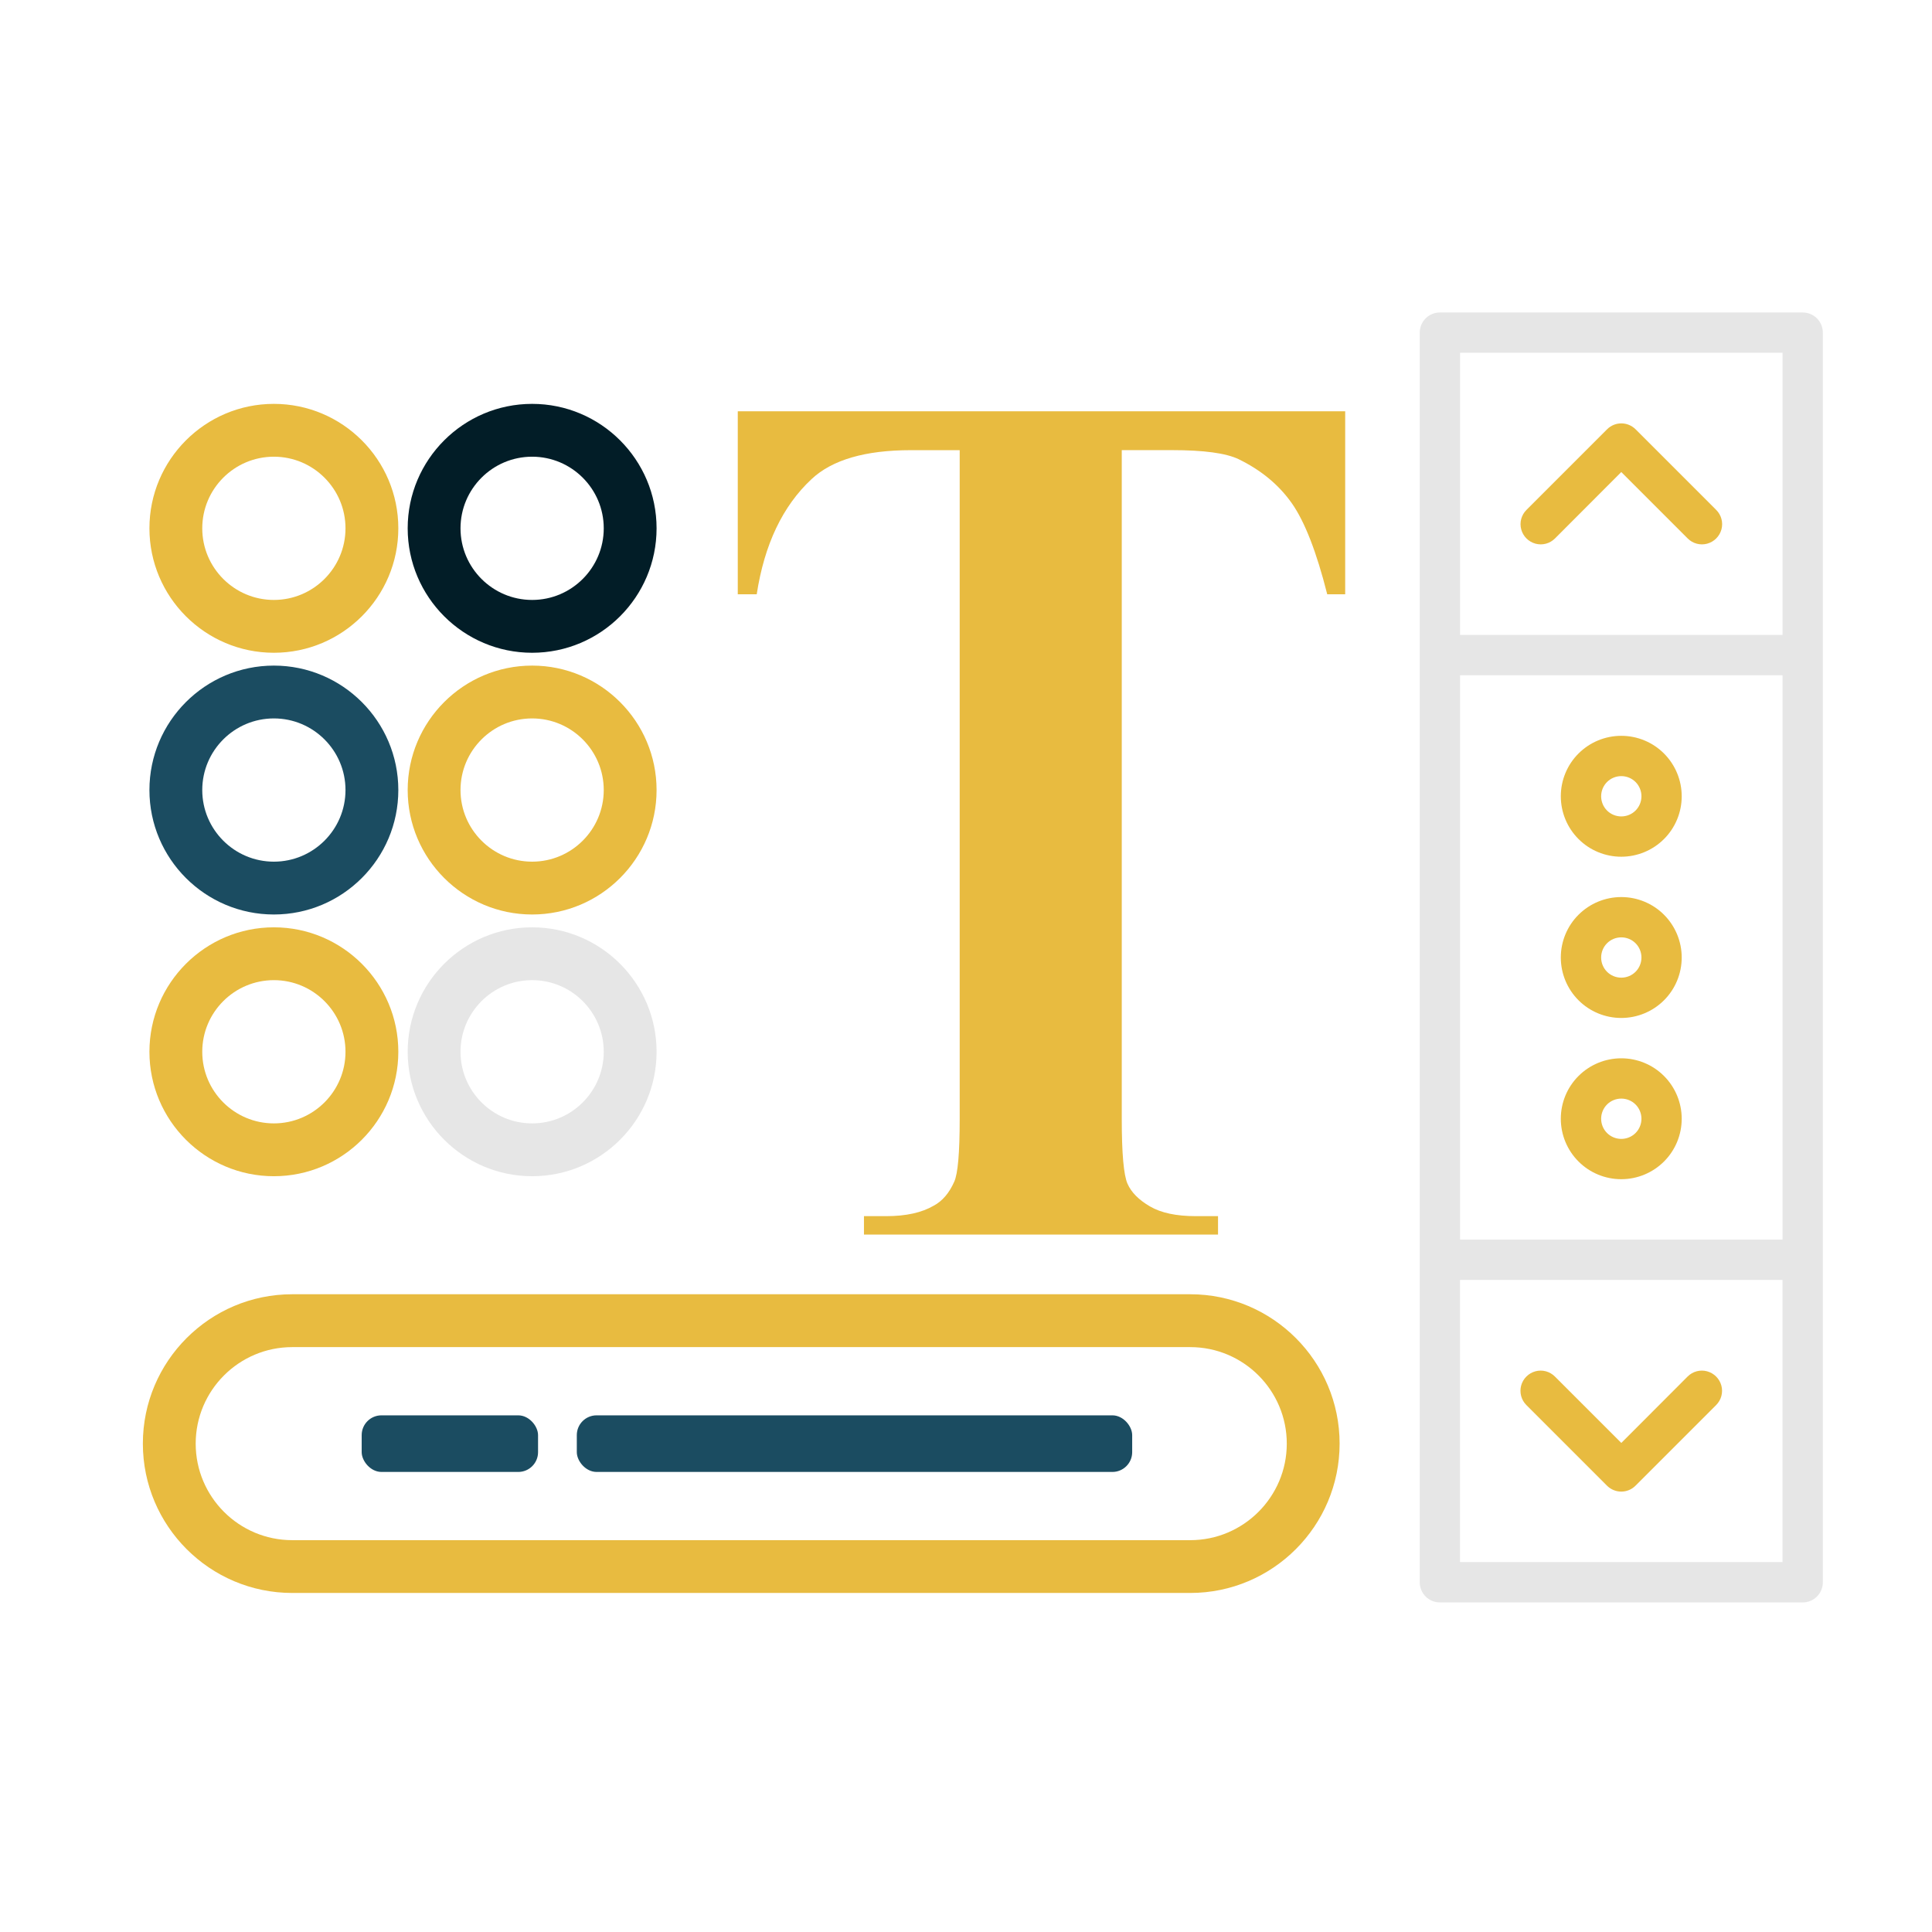
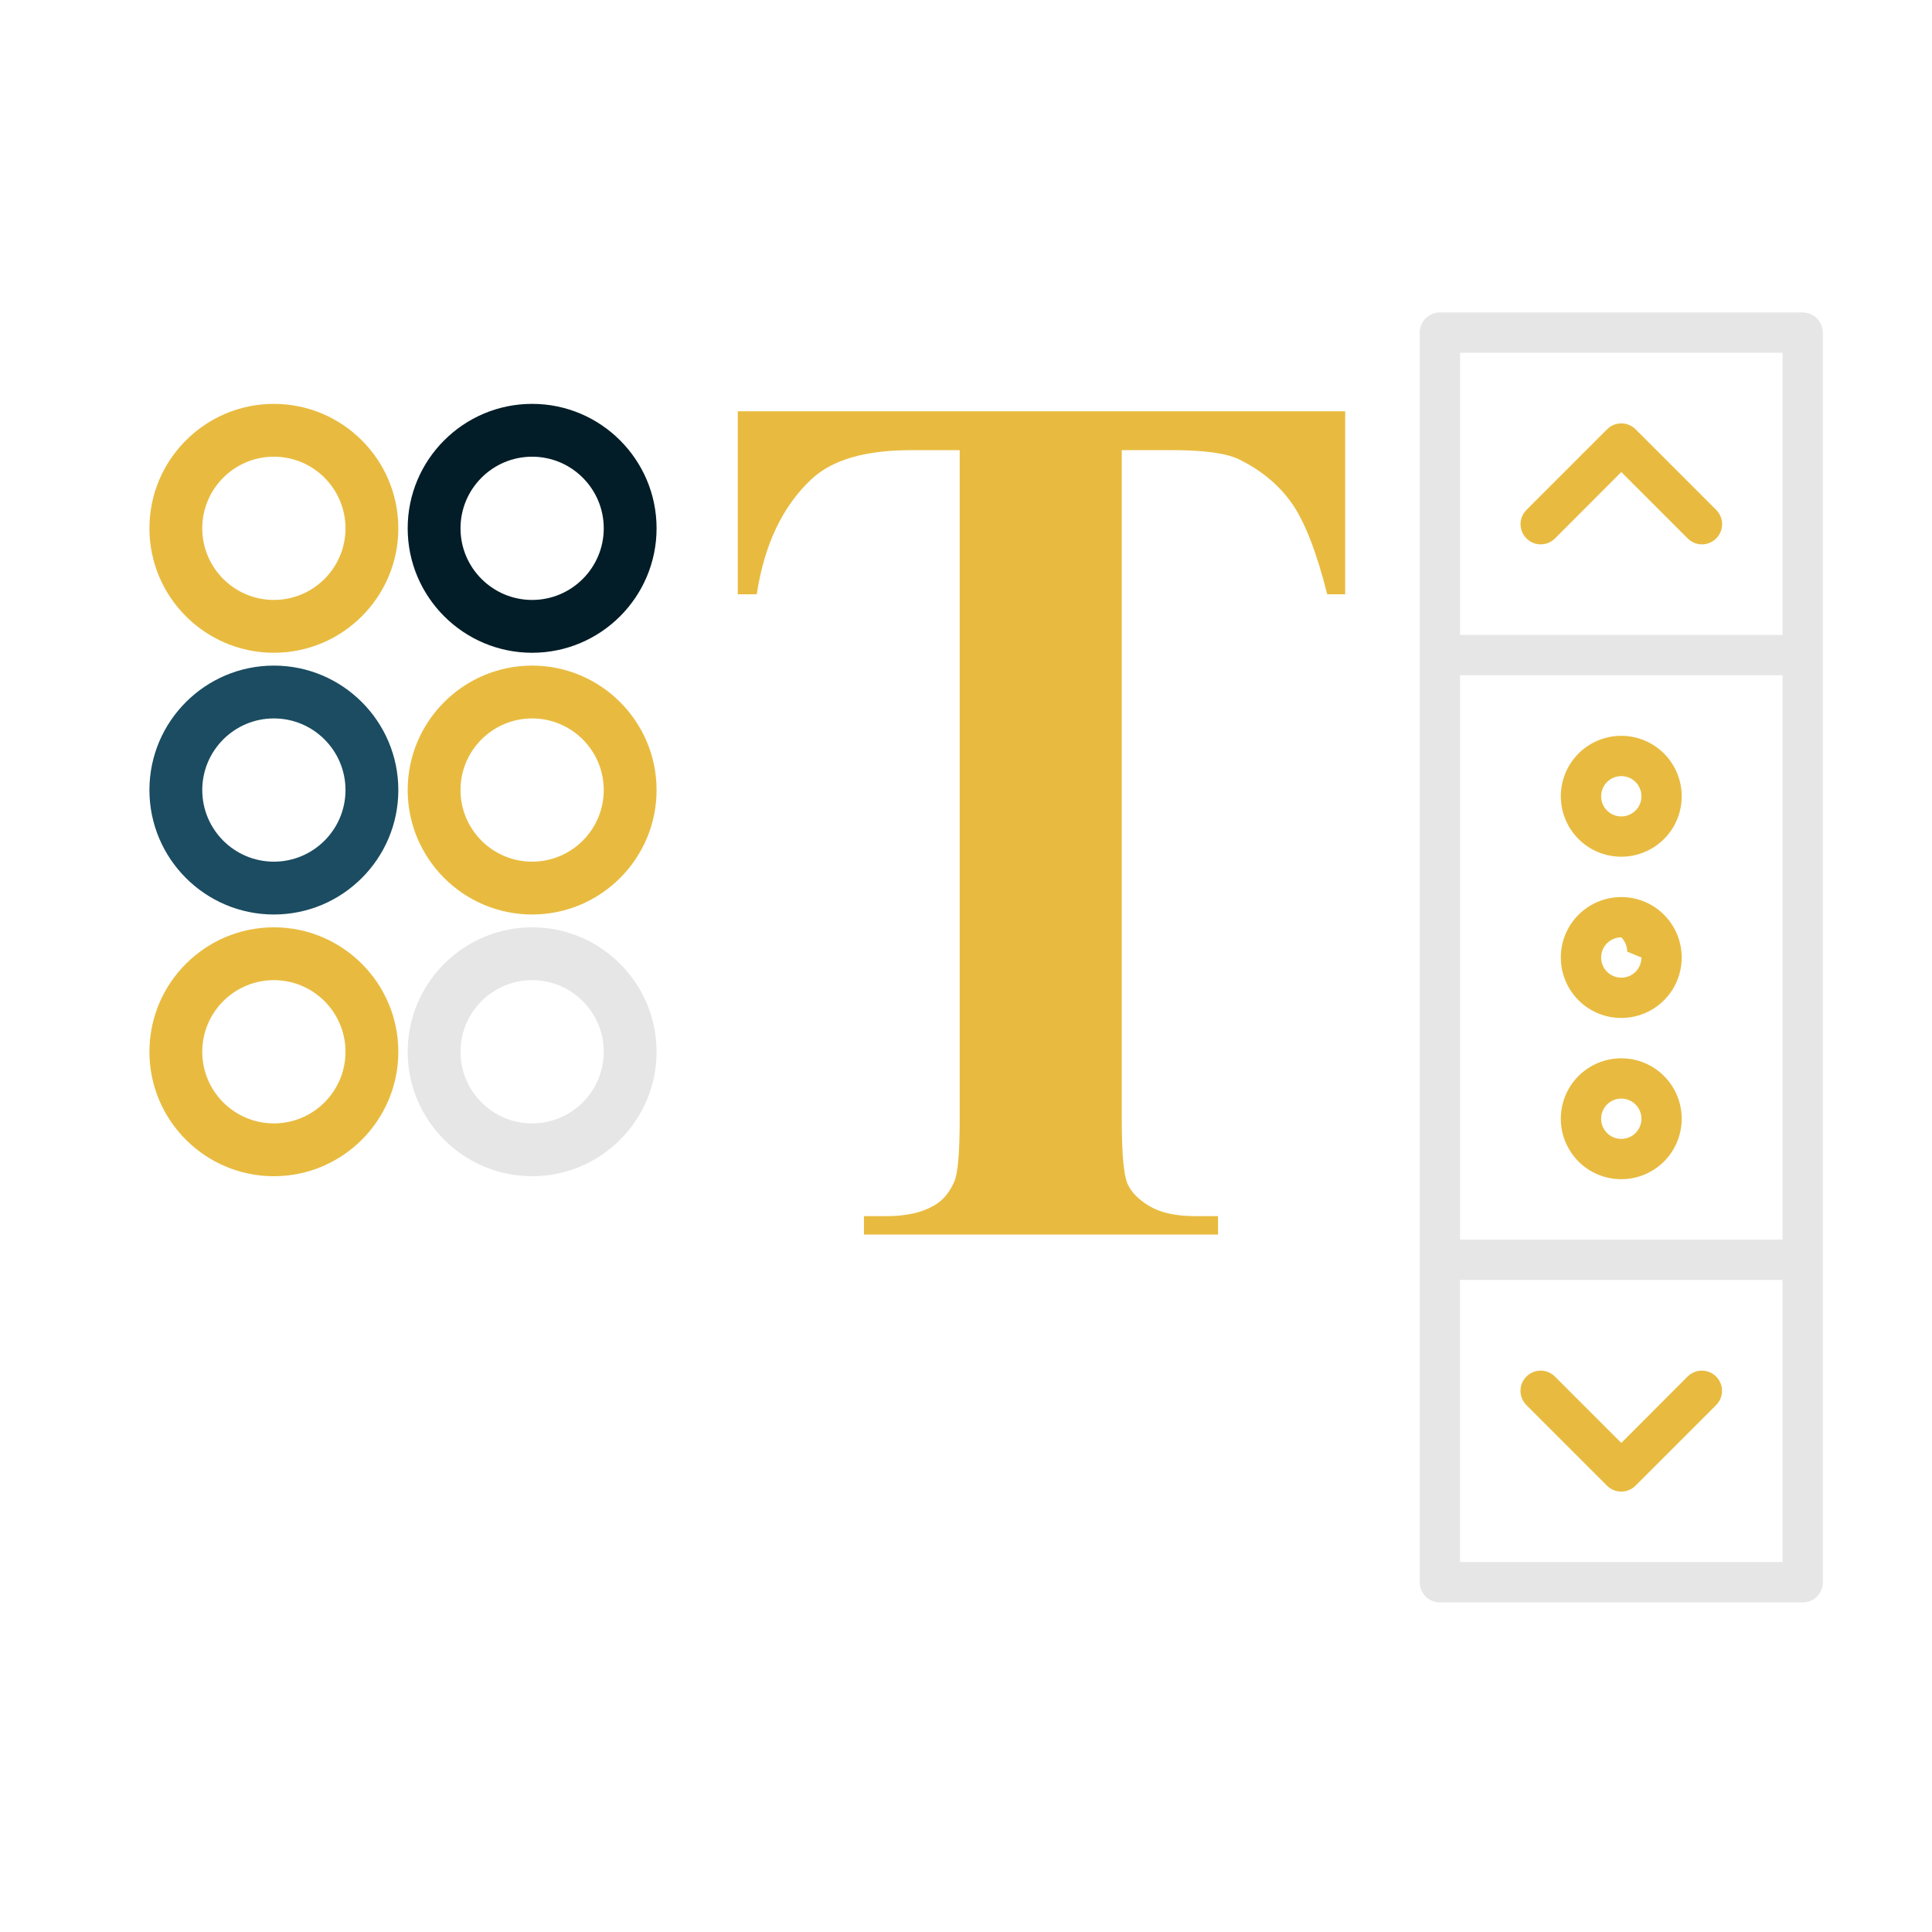
<svg xmlns="http://www.w3.org/2000/svg" id="uuid-319d7ef7-8623-4a6c-b313-6b35eb5a342d" viewBox="0 0 512 512">
  <path d="M72.58,242.35c-18.19,0-32.98-14.79-32.98-32.98s14.79-32.98,32.98-32.98,32.98,14.79,32.98,32.98-14.79,32.98-32.98,32.98ZM72.58,190.39c-10.47,0-18.98,8.51-18.98,18.98s8.51,18.98,18.98,18.98,18.98-8.51,18.98-18.98-8.51-18.98-18.98-18.98Z" style="fill:#1b4c61; stroke-width:0px;" />
  <path d="M141.02,242.35c-18.18,0-32.98-14.79-32.98-32.98s14.79-32.98,32.98-32.98,32.98,14.79,32.98,32.98-14.79,32.98-32.98,32.98ZM141.02,190.39c-10.47,0-18.98,8.51-18.98,18.98s8.51,18.98,18.98,18.98,18.98-8.51,18.98-18.98-8.51-18.98-18.98-18.98Z" style="fill:#e8bb40; stroke-width:0px;" />
  <path d="M72.58,311.71c-18.19,0-32.98-14.79-32.98-32.98s14.79-32.98,32.98-32.98,32.98,14.79,32.98,32.98-14.79,32.98-32.98,32.98ZM72.58,259.75c-10.47,0-18.98,8.51-18.98,18.98s8.51,18.98,18.98,18.98,18.98-8.51,18.98-18.98-8.51-18.98-18.98-18.98Z" style="fill:#e8bb40; stroke-width:0px;" />
  <path d="M141.02,311.71c-18.18,0-32.98-14.79-32.98-32.98s14.79-32.98,32.98-32.98,32.98,14.79,32.98,32.98-14.79,32.98-32.98,32.98ZM141.02,259.75c-10.47,0-18.98,8.51-18.98,18.98s8.51,18.98,18.98,18.98,18.98-8.51,18.98-18.98-8.51-18.98-18.98-18.98Z" style="fill:#e6e6e6; stroke-width:0px;" />
  <path d="M72.58,172.99c-18.19,0-32.98-14.79-32.98-32.98s14.79-32.98,32.98-32.98,32.98,14.79,32.98,32.98-14.79,32.98-32.98,32.98ZM72.58,121.03c-10.47,0-18.98,8.51-18.98,18.98s8.51,18.98,18.98,18.98,18.98-8.51,18.98-18.98-8.51-18.98-18.98-18.98Z" style="fill:#e8bb40; stroke-width:0px;" />
  <path d="M141.02,172.99c-18.18,0-32.98-14.79-32.98-32.98s14.79-32.98,32.98-32.98,32.98,14.79,32.98,32.98-14.79,32.98-32.98,32.98ZM141.02,121.03c-10.47,0-18.98,8.51-18.98,18.98s8.51,18.98,18.98,18.98,18.98-8.51,18.98-18.98-8.51-18.98-18.98-18.98Z" style="fill:#021d27; stroke-width:0px;" />
  <path d="M356.49,108.99v48.5h-4.76c-2.82-11.19-5.95-19.23-9.38-24.12-3.44-4.89-8.15-8.79-14.14-11.7-3.35-1.59-9.21-2.38-17.58-2.38h-13.35v177.23c0,9.16.51,14.89,1.52,17.18,1.01,2.29,2.99,4.29,5.95,6.01,2.95,1.72,6.98,2.58,12.09,2.58h5.95v4.89h-93.83v-4.89h5.95c5.2,0,9.38-.93,12.55-2.78,2.29-1.23,4.1-3.35,5.42-6.34.97-2.11,1.45-7.66,1.45-16.65V119.3h-12.95c-12.07,0-20.84,2.55-26.3,7.66-7.66,7.14-12.51,17.31-14.54,30.53h-5.02v-48.5h160.96Z" style="fill:#e8bb40; stroke-width:0px;" />
-   <path d="M315.42,422.15H77.44c-21.82,0-39.58-17.75-39.58-39.58s17.75-39.58,39.58-39.58h237.99c21.82,0,39.58,17.75,39.58,39.58s-17.75,39.58-39.58,39.58ZM77.44,357c-14.1,0-25.58,11.47-25.58,25.58s11.47,25.58,25.58,25.58h237.99c14.1,0,25.58-11.47,25.58-25.58s-11.47-25.58-25.58-25.58H77.44Z" style="fill:#e8bb40; stroke-width:0px;" />
-   <rect x="95.85" y="375.08" width="46.74" height="15" rx="5.24" ry="5.24" style="fill:#1b4c61; stroke-width:0px;" />
-   <rect x="152.86" y="375.08" width="147.18" height="15" rx="5.24" ry="5.24" style="fill:#1b4c61; stroke-width:0px;" />
  <path d="M483.07,419.31V88.15c0-1.42-.56-2.78-1.56-3.78-1-1-2.36-1.56-3.78-1.56h-96.14c-1.42,0-2.78.56-3.78,1.56-1,1-1.56,2.36-1.56,3.78v331.17c0,1.42.56,2.78,1.56,3.78,1,1,2.36,1.56,3.78,1.56h96.14c1.42,0,2.78-.56,3.78-1.56,1-1,1.56-2.36,1.56-3.78h0ZM472.39,328.51h-85.46v-149.56h85.46v149.56ZM472.39,93.49v74.78h-85.46v-74.78h85.46ZM386.92,413.97v-74.78h85.46v74.78h-85.46Z" style="fill:#e6e6e6; stroke-width:0px;" />
-   <path d="M413.63,253.75c0,4.25,1.69,8.33,4.69,11.33,3,3.01,7.08,4.69,11.33,4.69s8.33-1.69,11.33-4.69c3.01-3,4.69-7.08,4.69-11.33s-1.69-8.33-4.69-11.33c-3-3.01-7.08-4.69-11.33-4.69s-8.33,1.69-11.33,4.69c-3.01,3-4.69,7.08-4.69,11.33ZM435,253.75c0,1.42-.56,2.78-1.56,3.78-1,1-2.36,1.56-3.78,1.56s-2.78-.56-3.78-1.56c-1-1-1.56-2.36-1.56-3.78s.56-2.78,1.56-3.78c1-1,2.36-1.56,3.78-1.56s2.78.56,3.78,1.56c1,1,1.56,2.36,1.56,3.78Z" style="fill:#e8bb40; stroke-width:0px;" />
+   <path d="M413.63,253.75c0,4.25,1.69,8.33,4.69,11.33,3,3.01,7.08,4.69,11.33,4.69s8.33-1.69,11.33-4.69c3.01-3,4.69-7.08,4.69-11.33s-1.69-8.33-4.69-11.33c-3-3.01-7.08-4.69-11.33-4.69s-8.33,1.69-11.33,4.69c-3.01,3-4.69,7.08-4.69,11.33ZM435,253.75c0,1.42-.56,2.78-1.56,3.78-1,1-2.36,1.56-3.78,1.56s-2.78-.56-3.78-1.56c-1-1-1.56-2.36-1.56-3.78s.56-2.78,1.56-3.78c1-1,2.36-1.56,3.78-1.56c1,1,1.56,2.36,1.56,3.78Z" style="fill:#e8bb40; stroke-width:0px;" />
  <path d="M413.63,296.48c0,4.25,1.69,8.33,4.69,11.33,3,3.01,7.08,4.69,11.33,4.69s8.33-1.69,11.33-4.69c3.01-3,4.69-7.08,4.69-11.33s-1.69-8.33-4.69-11.33c-3-3.01-7.08-4.69-11.33-4.69s-8.33,1.69-11.33,4.69c-3.01,3-4.69,7.08-4.69,11.33ZM435,296.48c0,1.42-.56,2.78-1.56,3.78-1,1-2.36,1.56-3.78,1.56s-2.78-.56-3.78-1.56c-1-1-1.56-2.36-1.56-3.78s.56-2.78,1.56-3.78c1-1,2.36-1.56,3.78-1.56s2.78.56,3.78,1.56c1,1,1.56,2.36,1.56,3.78Z" style="fill:#e8bb40; stroke-width:0px;" />
  <path d="M413.63,211.02c0,4.25,1.69,8.33,4.69,11.33,3,3.01,7.08,4.69,11.33,4.69s8.33-1.69,11.33-4.69c3.01-3,4.69-7.08,4.69-11.33s-1.69-8.33-4.69-11.33c-3-3.01-7.08-4.69-11.33-4.69s-8.33,1.69-11.33,4.69c-3.01,3-4.69,7.08-4.69,11.33ZM435,211.02c0,1.42-.56,2.78-1.56,3.78-1,1-2.36,1.56-3.78,1.56s-2.78-.56-3.78-1.56c-1-1-1.56-2.36-1.56-3.78s.56-2.78,1.56-3.78c1-1,2.36-1.56,3.78-1.56s2.78.56,3.78,1.56c1,1,1.56,2.36,1.56,3.78Z" style="fill:#e8bb40; stroke-width:0px;" />
  <path d="M429.66,125.1l17.6,17.6c1.35,1.35,3.32,1.88,5.16,1.38s3.28-1.94,3.78-3.78-.03-3.81-1.38-5.16l-21.37-21.37c-1-1-2.36-1.57-3.78-1.57s-2.78.56-3.78,1.57l-21.37,21.37c-1.35,1.35-1.88,3.32-1.38,5.16s1.94,3.28,3.78,3.78,3.81-.03,5.16-1.38l17.57-17.6Z" style="fill:#e8bb40; stroke-width:0px;" />
  <path d="M429.66,382.39l-17.6-17.6c-1.35-1.35-3.32-1.88-5.16-1.38s-3.28,1.94-3.78,3.78c-.49,1.84.03,3.81,1.38,5.16l21.37,21.37c1,1,2.36,1.57,3.78,1.57s2.78-.56,3.78-1.57l21.37-21.37c1.35-1.35,1.88-3.32,1.38-5.16s-1.94-3.28-3.78-3.78-3.81.03-5.16,1.38l-17.57,17.6Z" style="fill:#e8bb40; stroke-width:0px;" />
</svg>